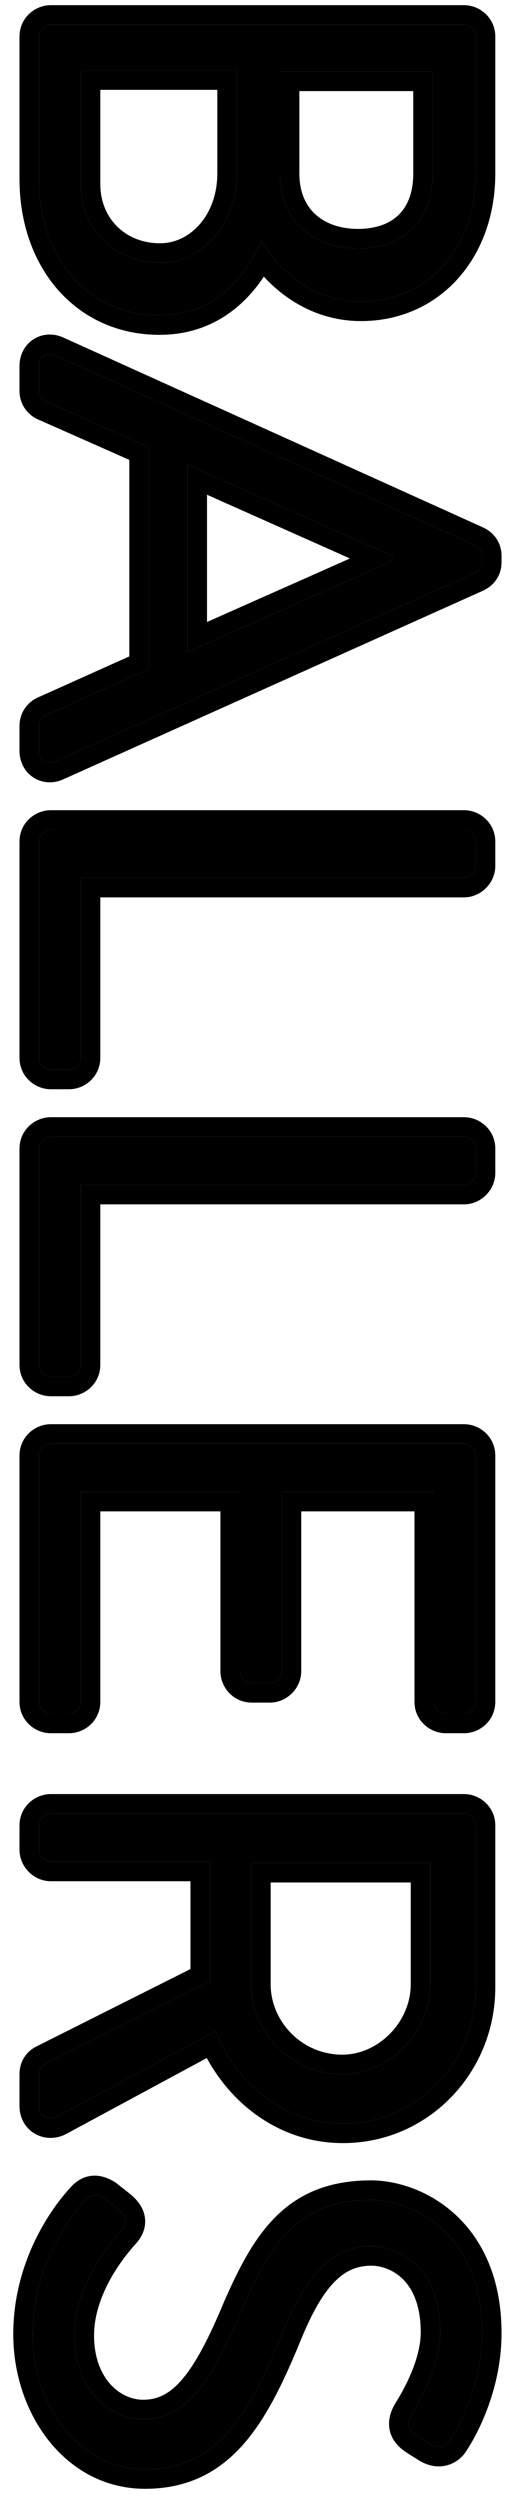
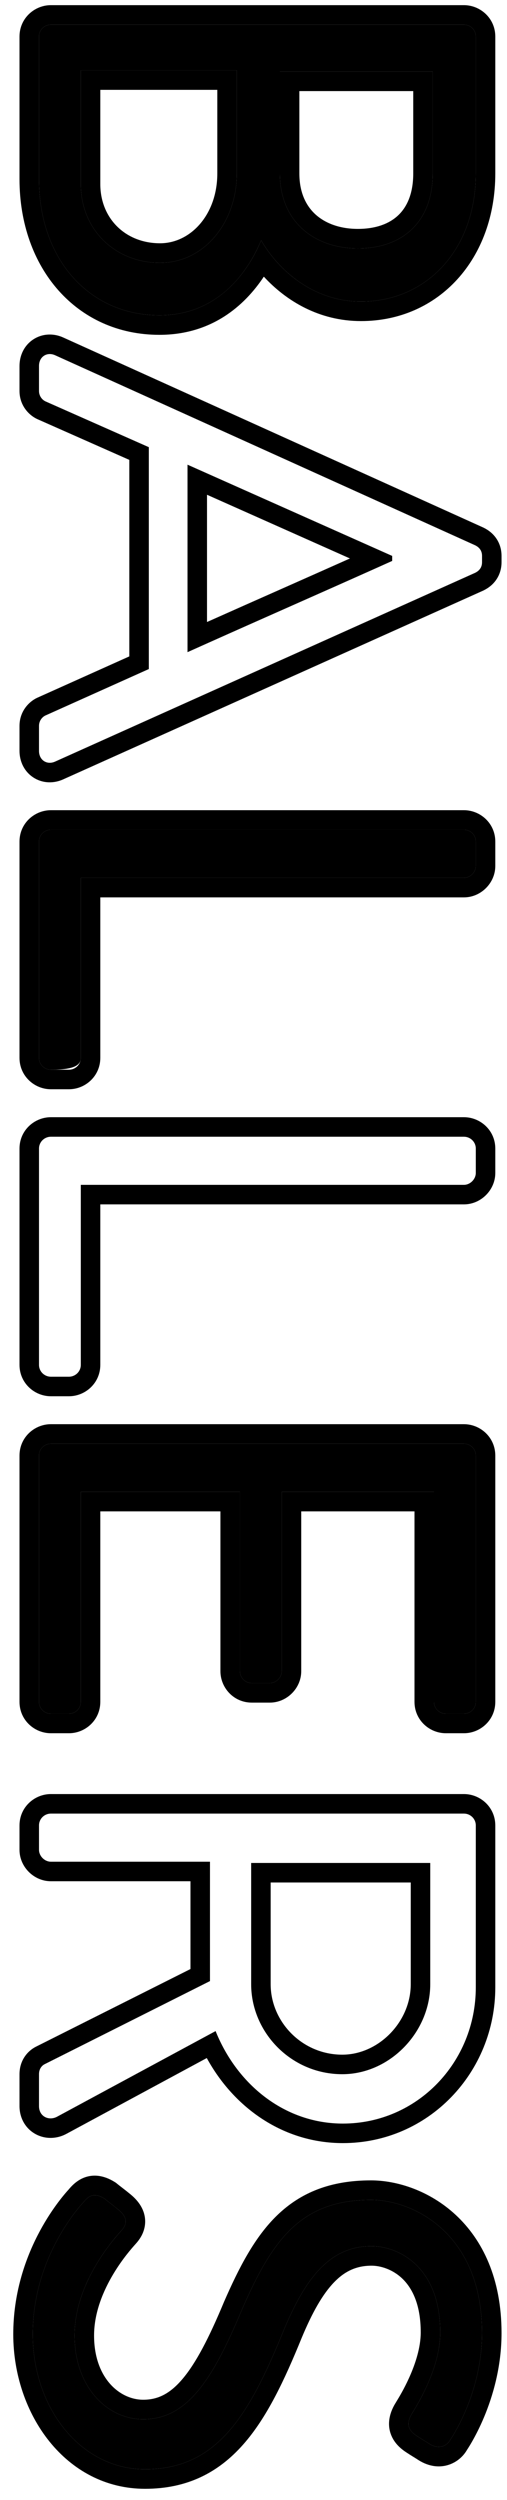
<svg xmlns="http://www.w3.org/2000/svg" width="26" height="128" viewBox="0 0 26 128" fill="none">
  <path d="M2.608 1.264C2.288 1.264 2 1.52 2 1.872V9.168C2 13.296 4.592 16.144 8.176 16.144C11.12 16.144 12.688 14 13.392 12.304C14.256 13.808 16.048 15.44 18.512 15.44C21.872 15.44 24.4 12.784 24.4 8.88V1.872C24.4 1.52 24.112 1.264 23.792 1.264H2.608ZM14.352 3.664H22.192V8.88C22.192 11.344 20.656 12.72 18.352 12.72C16.112 12.72 14.352 11.344 14.352 8.88V3.664ZM4.144 3.6H12.144V8.88C12.144 11.376 10.48 13.456 8.208 13.456C5.904 13.456 4.144 11.76 4.144 9.424V3.6Z" fill="black" />
-   <path d="M2 18.736V20.016C2 20.304 2.192 20.496 2.352 20.56L7.632 22.896V34.256L2.352 36.624C2.192 36.688 2 36.88 2 37.168V38.448C2 38.928 2.416 39.184 2.832 38.992L24.368 29.328C24.56 29.232 24.72 29.072 24.72 28.784V28.464C24.72 28.176 24.56 28.016 24.368 27.92L2.832 18.192C2.416 18 2 18.256 2 18.736ZM9.616 23.792L20.112 28.464V28.72C16.624 30.288 13.104 31.824 9.616 33.392V23.792Z" fill="black" />
-   <path d="M2.608 42.483C2.288 42.483 2 42.739 2 43.091V54.163C2 54.515 2.288 54.771 2.608 54.771H3.536C3.856 54.771 4.144 54.515 4.144 54.163V44.947H23.792C24.112 44.947 24.4 44.659 24.4 44.339V43.091C24.4 42.739 24.112 42.483 23.792 42.483H2.608Z" fill="black" />
-   <path d="M2.608 58.202C2.288 58.202 2 58.458 2 58.809V69.882C2 70.234 2.288 70.49 2.608 70.49H3.536C3.856 70.49 4.144 70.234 4.144 69.882V60.666H23.792C24.112 60.666 24.4 60.377 24.4 60.057V58.809C24.4 58.458 24.112 58.202 23.792 58.202H2.608Z" fill="black" />
+   <path d="M2.608 42.483C2.288 42.483 2 42.739 2 43.091V54.163C2 54.515 2.288 54.771 2.608 54.771C3.856 54.771 4.144 54.515 4.144 54.163V44.947H23.792C24.112 44.947 24.4 44.659 24.4 44.339V43.091C24.4 42.739 24.112 42.483 23.792 42.483H2.608Z" fill="black" />
  <path d="M2.608 73.92C2.288 73.92 2 74.176 2 74.528V87.136C2 87.488 2.288 87.744 2.608 87.744H3.536C3.856 87.744 4.144 87.488 4.144 87.136V76.384H12.304V85.568C12.304 85.888 12.56 86.176 12.912 86.176H13.84C14.16 86.176 14.448 85.888 14.448 85.568V76.384H22.256V87.136C22.256 87.488 22.544 87.744 22.864 87.744H23.792C24.112 87.744 24.4 87.488 24.4 87.136V74.528C24.4 74.176 24.112 73.92 23.792 73.92H2.608Z" fill="black" />
-   <path d="M2.608 92.858C2.288 92.858 2 93.114 2 93.466V94.714C2 95.034 2.288 95.322 2.608 95.322H10.768V101.434L2.288 105.69C2.16 105.754 2 105.914 2 106.202V107.834C2 108.378 2.512 108.602 2.928 108.378L11.056 103.994C12.176 106.778 14.64 108.73 17.584 108.73C21.392 108.73 24.4 105.594 24.4 101.754V93.466C24.4 93.114 24.112 92.858 23.792 92.858H2.608ZM12.88 95.386H22.064V101.594C22.064 104.058 19.984 106.202 17.552 106.202C14.928 106.202 12.88 104.058 12.88 101.594V95.386Z" fill="black" />
  <path d="M4.272 112.766C3.888 113.182 1.68 115.742 1.68 119.518C1.68 123.262 4.112 126.43 7.44 126.43C11.152 126.43 12.784 123.646 14.544 119.326C15.664 116.638 16.912 115.006 19.056 115.006C20.4 115.006 22.576 116.03 22.576 119.422C22.576 121.374 21.232 123.39 21.104 123.614C20.816 124.126 20.944 124.446 21.392 124.734C21.584 124.862 21.808 124.99 22 125.118C22.608 125.502 22.992 125.118 23.088 124.926C23.088 124.926 24.72 122.59 24.72 119.454C24.72 114.366 21.2 112.638 19.024 112.638C15.376 112.638 13.936 114.75 12.4 118.27C10.864 121.95 9.552 123.87 7.344 123.87C5.456 123.87 3.824 122.174 3.824 119.582C3.824 116.734 6.064 114.398 6.256 114.174C6.64 113.726 6.384 113.374 5.968 113.054C5.776 112.894 5.552 112.734 5.36 112.574C4.752 112.19 4.496 112.51 4.272 112.766Z" fill="black" />
  <path fill-rule="evenodd" clip-rule="evenodd" d="M1 1.872C1 0.934 1.77 0.264 2.608 0.264H23.792C24.63 0.264 25.4 0.934 25.4 1.872V8.88C25.4 13.249 22.508 16.44 18.512 16.44C16.355 16.44 14.663 15.395 13.53 14.165C12.525 15.679 10.832 17.144 8.176 17.144C3.936 17.144 1 13.738 1 9.168V1.872ZM12.869 13.343C12.014 14.764 10.537 16.144 8.176 16.144C4.592 16.144 2 13.296 2 9.168V1.872C2 1.52 2.288 1.264 2.608 1.264H23.792C24.112 1.264 24.4 1.52 24.4 1.872V8.88C24.4 12.784 21.872 15.44 18.512 15.44C16.566 15.44 15.039 14.422 14.057 13.253C13.796 12.942 13.573 12.62 13.392 12.304C13.253 12.64 13.08 12.993 12.869 13.343ZM21.192 4.664H15.352V8.88C15.352 9.858 15.693 10.539 16.183 10.983C16.687 11.439 17.432 11.72 18.352 11.72C19.307 11.72 19.995 11.438 20.44 11.006C20.88 10.58 21.192 9.9 21.192 8.88V4.664ZM11.144 4.6H5.144V9.424C5.144 11.192 6.441 12.456 8.208 12.456C9.773 12.456 11.144 10.993 11.144 8.88V4.6ZM24.368 29.328L2.832 38.992C2.416 39.184 2 38.928 2 38.448V37.168C2 36.88 2.192 36.688 2.352 36.624L7.632 34.256V22.896L2.352 20.56C2.192 20.496 2 20.304 2 20.016V18.736C2 18.256 2.416 18 2.832 18.192L24.368 27.92C24.56 28.016 24.72 28.176 24.72 28.464V28.784C24.72 29.072 24.56 29.232 24.368 29.328ZM1.958 21.479C1.489 21.282 1 20.766 1 20.016V18.736C1 18.195 1.246 17.674 1.72 17.37C2.191 17.069 2.762 17.06 3.247 17.282C3.248 17.283 3.25 17.283 3.251 17.284L24.798 27.017L24.815 27.026C25.006 27.121 25.239 27.276 25.425 27.532C25.62 27.8 25.72 28.121 25.72 28.464V28.784C25.72 29.127 25.62 29.448 25.425 29.716C25.239 29.972 25.006 30.127 24.815 30.222L24.797 30.232L3.251 39.9C3.249 39.901 3.247 39.902 3.245 39.903C2.76 40.124 2.19 40.115 1.72 39.814C1.246 39.51 1 38.989 1 38.448V37.168C1 36.42 1.487 35.904 1.955 35.706L6.632 33.608V23.547L1.958 21.479ZM9.616 23.792V33.392C9.949 33.242 10.282 33.093 10.616 32.944C12.029 32.312 13.447 31.684 14.864 31.056C16.302 30.419 17.74 29.782 19.174 29.141C19.439 29.022 19.704 28.903 19.97 28.784C20.017 28.763 20.064 28.741 20.112 28.72V28.464L9.616 23.792ZM10.616 25.332V31.848C11.896 31.277 13.178 30.709 14.459 30.142C15.623 29.626 16.786 29.111 17.945 28.594L10.616 25.332ZM1 43.091C1 42.153 1.77 41.483 2.608 41.483H23.792C24.63 41.483 25.4 42.153 25.4 43.091V44.339C25.4 45.211 24.664 45.947 23.792 45.947H5.144V54.163C5.144 55.101 4.374 55.771 3.536 55.771H2.608C1.77 55.771 1 55.101 1 54.163V43.091ZM1 58.809C1 57.871 1.77 57.202 2.608 57.202H23.792C24.63 57.202 25.4 57.871 25.4 58.809V60.057C25.4 60.93 24.664 61.666 23.792 61.666H5.144V69.882C5.144 70.82 4.374 71.49 3.536 71.49H2.608C1.77 71.49 1 70.82 1 69.882V58.809ZM1 74.528C1 73.59 1.77 72.92 2.608 72.92H23.792C24.63 72.92 25.4 73.59 25.4 74.528V87.136C25.4 88.075 24.63 88.744 23.792 88.744H22.864C22.026 88.744 21.256 88.075 21.256 87.136V77.384H15.448V85.568C15.448 86.441 14.712 87.176 13.84 87.176H12.912C11.974 87.176 11.304 86.406 11.304 85.568V77.384H5.144V87.136C5.144 88.075 4.374 88.744 3.536 88.744H2.608C1.77 88.744 1 88.075 1 87.136V74.528ZM3.402 109.258C2.922 109.517 2.335 109.541 1.837 109.276C1.311 108.995 1 108.451 1 107.834V106.202C1 105.483 1.424 105.004 1.841 104.795L9.768 100.817V96.322H2.608C1.736 96.322 1 95.586 1 94.714V93.466C1 92.528 1.77 91.858 2.608 91.858H23.792C24.63 91.858 25.4 92.528 25.4 93.466V101.754C25.4 106.119 21.971 109.73 17.584 109.73C14.545 109.73 12.006 107.94 10.604 105.374L3.402 109.258ZM2.928 108.378C2.512 108.602 2 108.378 2 107.834V106.202C2 105.914 2.16 105.754 2.288 105.69L10.768 101.434V95.322H2.608C2.288 95.322 2 95.034 2 94.714V93.466C2 93.114 2.288 92.858 2.608 92.858H23.792C24.112 92.858 24.4 93.114 24.4 93.466V101.754C24.4 105.594 21.392 108.73 17.584 108.73C14.971 108.73 12.736 107.192 11.483 104.899C11.325 104.609 11.182 104.307 11.056 103.994L2.928 108.378ZM21.064 96.386H13.88V101.594C13.88 103.51 15.485 105.202 17.552 105.202C19.409 105.202 21.064 103.528 21.064 101.594V96.386ZM5.36 112.574C5.456 112.654 5.56 112.734 5.664 112.814C5.768 112.894 5.872 112.974 5.968 113.054C6.384 113.374 6.64 113.726 6.256 114.174C6.245 114.186 6.229 114.205 6.207 114.23C5.825 114.656 3.824 116.89 3.824 119.582C3.824 122.174 5.456 123.87 7.344 123.87C9.552 123.87 10.864 121.95 12.4 118.27C13.936 114.75 15.376 112.638 19.024 112.638C21.2 112.638 24.72 114.366 24.72 119.454C24.72 122.59 23.088 124.926 23.088 124.926C22.992 125.118 22.608 125.502 22 125.118C21.904 125.054 21.8 124.99 21.696 124.926C21.592 124.862 21.488 124.798 21.392 124.734C20.944 124.446 20.816 124.126 21.104 123.614C21.114 123.596 21.133 123.565 21.158 123.524C21.443 123.061 22.576 121.215 22.576 119.422C22.576 116.03 20.4 115.006 19.056 115.006C16.912 115.006 15.664 116.638 14.544 119.326C12.784 123.646 11.152 126.43 7.44 126.43C4.112 126.43 1.68 123.262 1.68 119.518C1.68 115.742 3.888 113.182 4.272 112.766L4.288 112.747C4.509 112.495 4.767 112.199 5.36 112.574ZM3.526 112.1C3.529 112.096 3.533 112.091 3.538 112.086C3.627 111.98 3.903 111.653 4.316 111.496C4.875 111.282 5.426 111.433 5.894 111.729L5.95 111.764L6 111.806C6.079 111.871 6.167 111.939 6.274 112.021L6.281 112.027C6.376 112.1 6.487 112.185 6.593 112.273C6.825 112.453 7.181 112.763 7.35 113.219C7.446 113.48 7.477 113.775 7.405 114.082C7.337 114.377 7.187 114.624 7.015 114.825C7.001 114.842 6.98 114.865 6.954 114.894C6.766 115.105 6.291 115.637 5.824 116.411C5.289 117.299 4.824 118.412 4.824 119.582C4.824 121.767 6.144 122.87 7.344 122.87C8.091 122.87 8.71 122.572 9.361 121.804C10.05 120.99 10.713 119.715 11.477 117.885L11.48 117.877L11.483 117.87C12.255 116.103 13.064 114.53 14.227 113.413C15.444 112.244 16.975 111.638 19.024 111.638C20.348 111.638 22.02 112.155 23.368 113.405C24.743 114.68 25.72 116.659 25.72 119.454C25.72 121.192 25.269 122.694 24.827 123.752C24.605 124.283 24.381 124.71 24.211 125.008C24.126 125.157 24.054 125.274 24.001 125.357C23.977 125.395 23.957 125.425 23.942 125.448C23.79 125.712 23.511 126.008 23.1 126.169C22.585 126.371 22.005 126.304 21.466 125.964L21.456 125.957L21.445 125.95C21.367 125.898 21.279 125.844 21.172 125.778L21.165 125.774C21.068 125.714 20.953 125.643 20.844 125.57C20.54 125.374 20.161 125.053 20.011 124.536C19.855 123.994 20.022 123.498 20.232 123.124L20.236 123.118C20.255 123.085 20.282 123.04 20.317 122.983C20.458 122.752 20.715 122.331 20.977 121.753C21.305 121.03 21.576 120.19 21.576 119.422C21.576 117.954 21.113 117.127 20.629 116.665C20.122 116.181 19.498 116.006 19.056 116.006C18.283 116.006 17.686 116.283 17.135 116.853C16.547 117.46 16.014 118.399 15.469 119.707C14.589 121.865 13.689 123.785 12.473 125.16C11.205 126.596 9.603 127.43 7.44 127.43C3.376 127.43 0.68 123.611 0.68 119.518C0.68 115.397 3.056 112.613 3.526 112.1ZM14.352 3.664V8.88C14.352 11.344 16.112 12.72 18.352 12.72C20.656 12.72 22.192 11.344 22.192 8.88V3.664H14.352ZM4.144 3.6V9.424C4.144 11.76 5.904 13.456 8.208 13.456C10.48 13.456 12.144 11.376 12.144 8.88V3.6H4.144ZM2 43.091C2 42.739 2.288 42.483 2.608 42.483H23.792C24.112 42.483 24.4 42.739 24.4 43.091V44.339C24.4 44.659 24.112 44.947 23.792 44.947H4.144V54.163C4.144 54.515 3.856 54.771 3.536 54.771H2.608C2.288 54.771 2 54.515 2 54.163V43.091ZM2 58.809C2 58.458 2.288 58.202 2.608 58.202H23.792C24.112 58.202 24.4 58.458 24.4 58.809V60.057C24.4 60.377 24.112 60.666 23.792 60.666H4.144V69.882C4.144 70.234 3.856 70.49 3.536 70.49H2.608C2.288 70.49 2 70.234 2 69.882V58.809ZM2 74.528C2 74.176 2.288 73.92 2.608 73.92H23.792C24.112 73.92 24.4 74.176 24.4 74.528V87.136C24.4 87.488 24.112 87.744 23.792 87.744H22.864C22.544 87.744 22.256 87.488 22.256 87.136V76.384H14.448V85.568C14.448 85.888 14.16 86.176 13.84 86.176H12.912C12.56 86.176 12.304 85.888 12.304 85.568V76.384H4.144V87.136C4.144 87.488 3.856 87.744 3.536 87.744H2.608C2.288 87.744 2 87.488 2 87.136V74.528ZM12.88 95.386V101.594C12.88 104.058 14.928 106.202 17.552 106.202C19.984 106.202 22.064 104.058 22.064 101.594V95.386H12.88Z" fill="black" />
</svg>